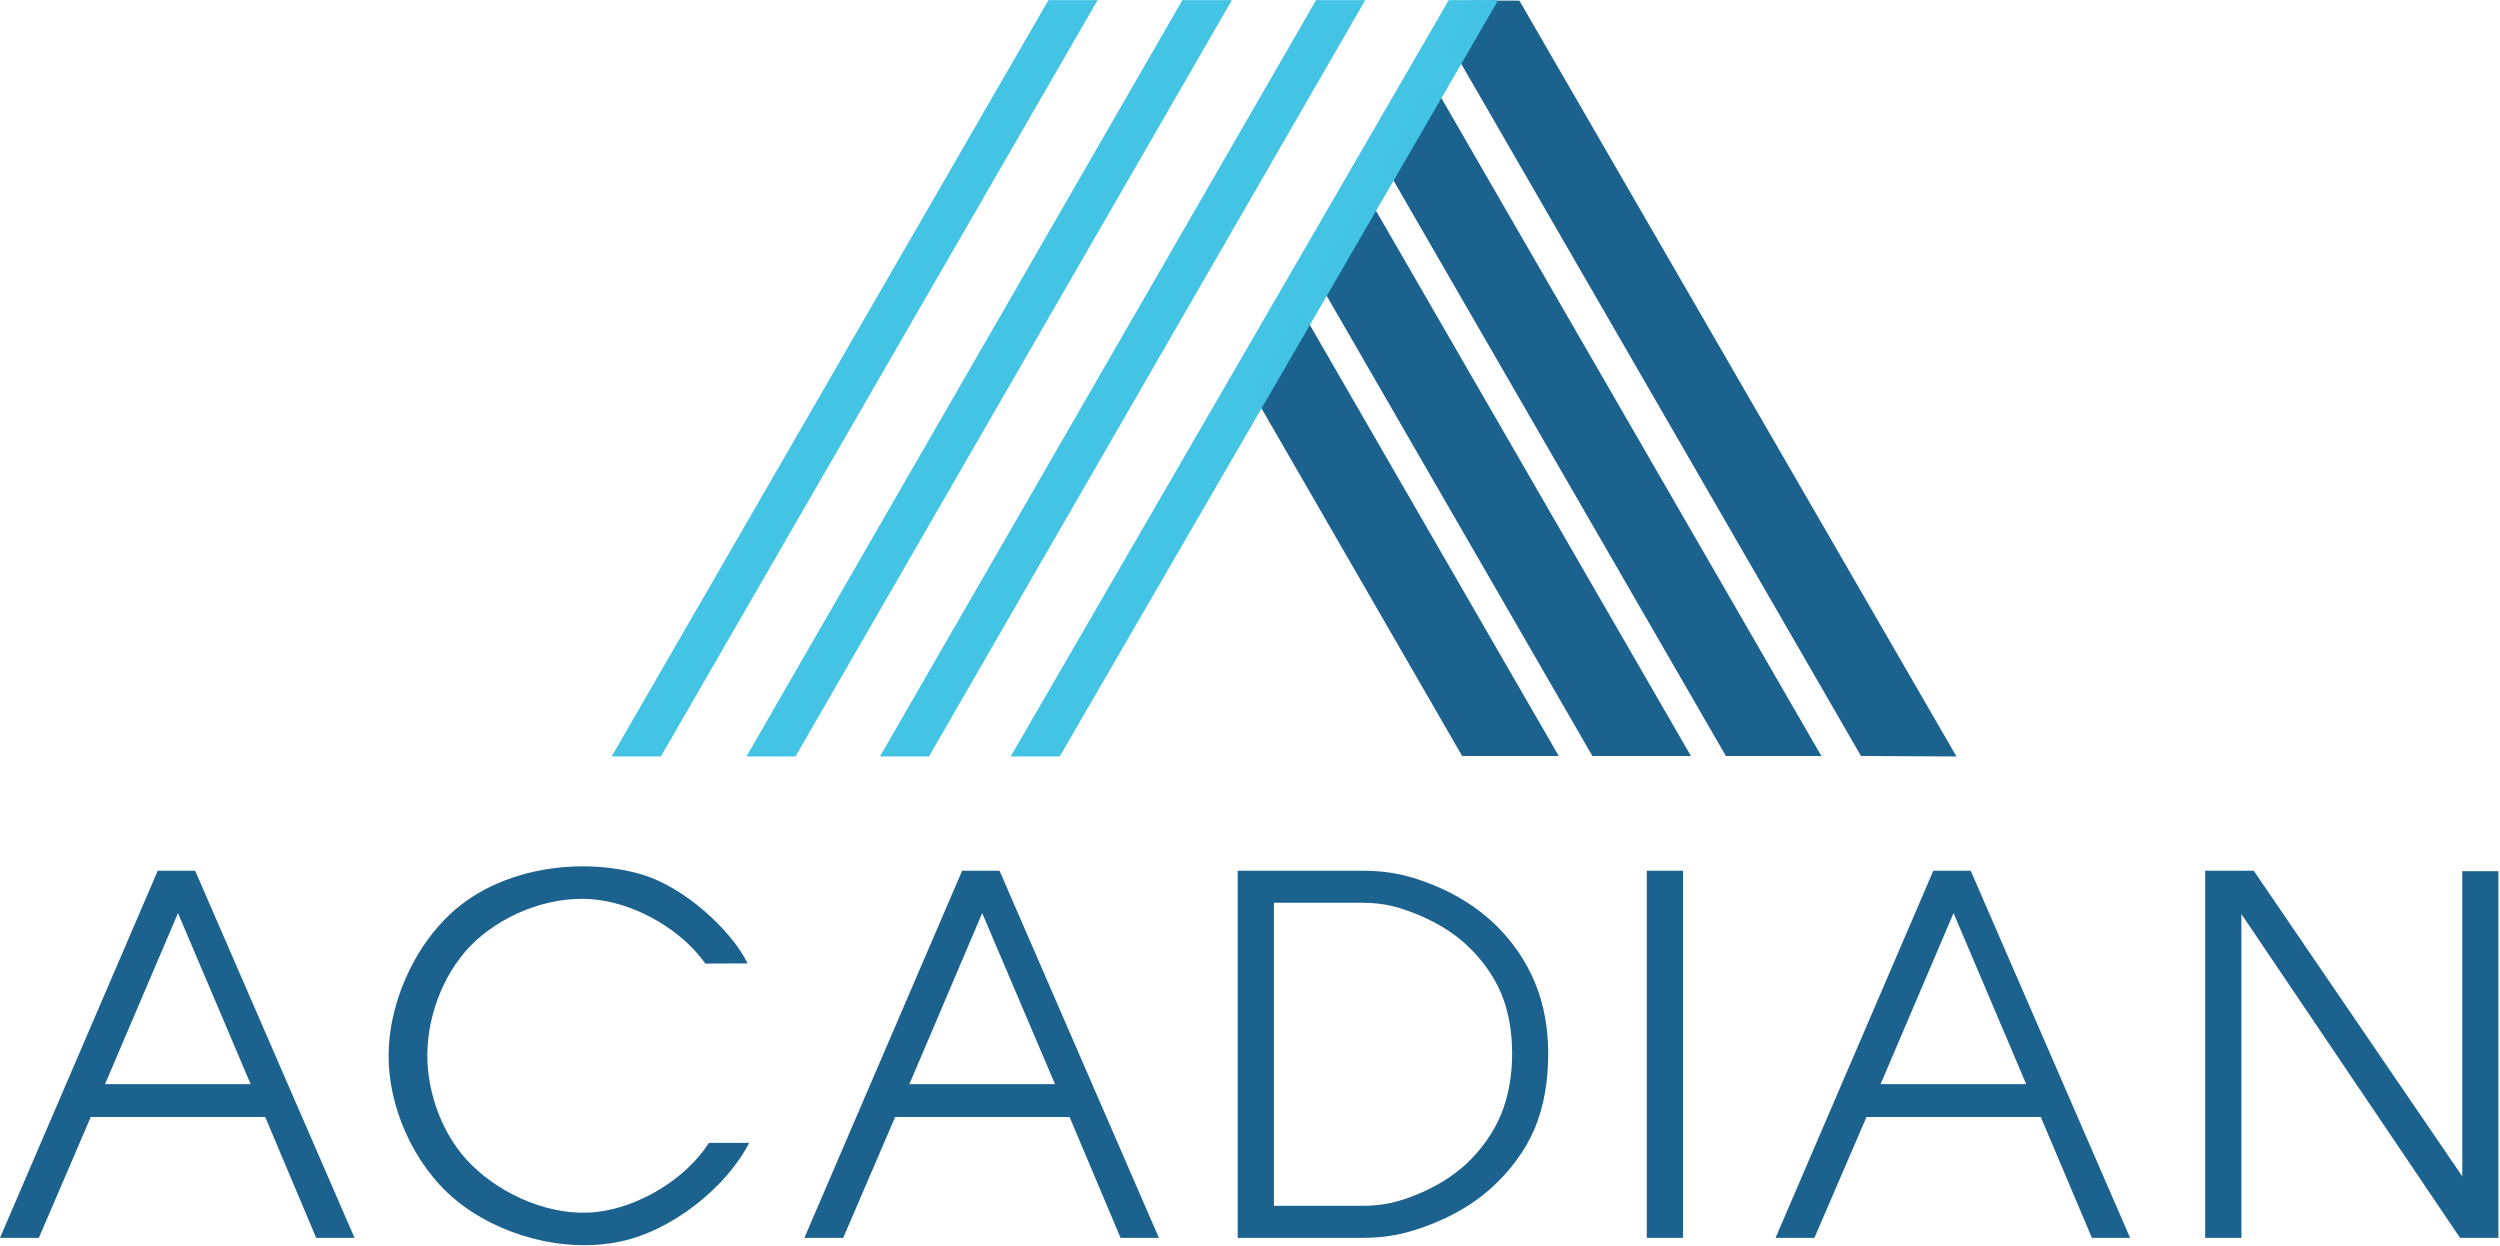
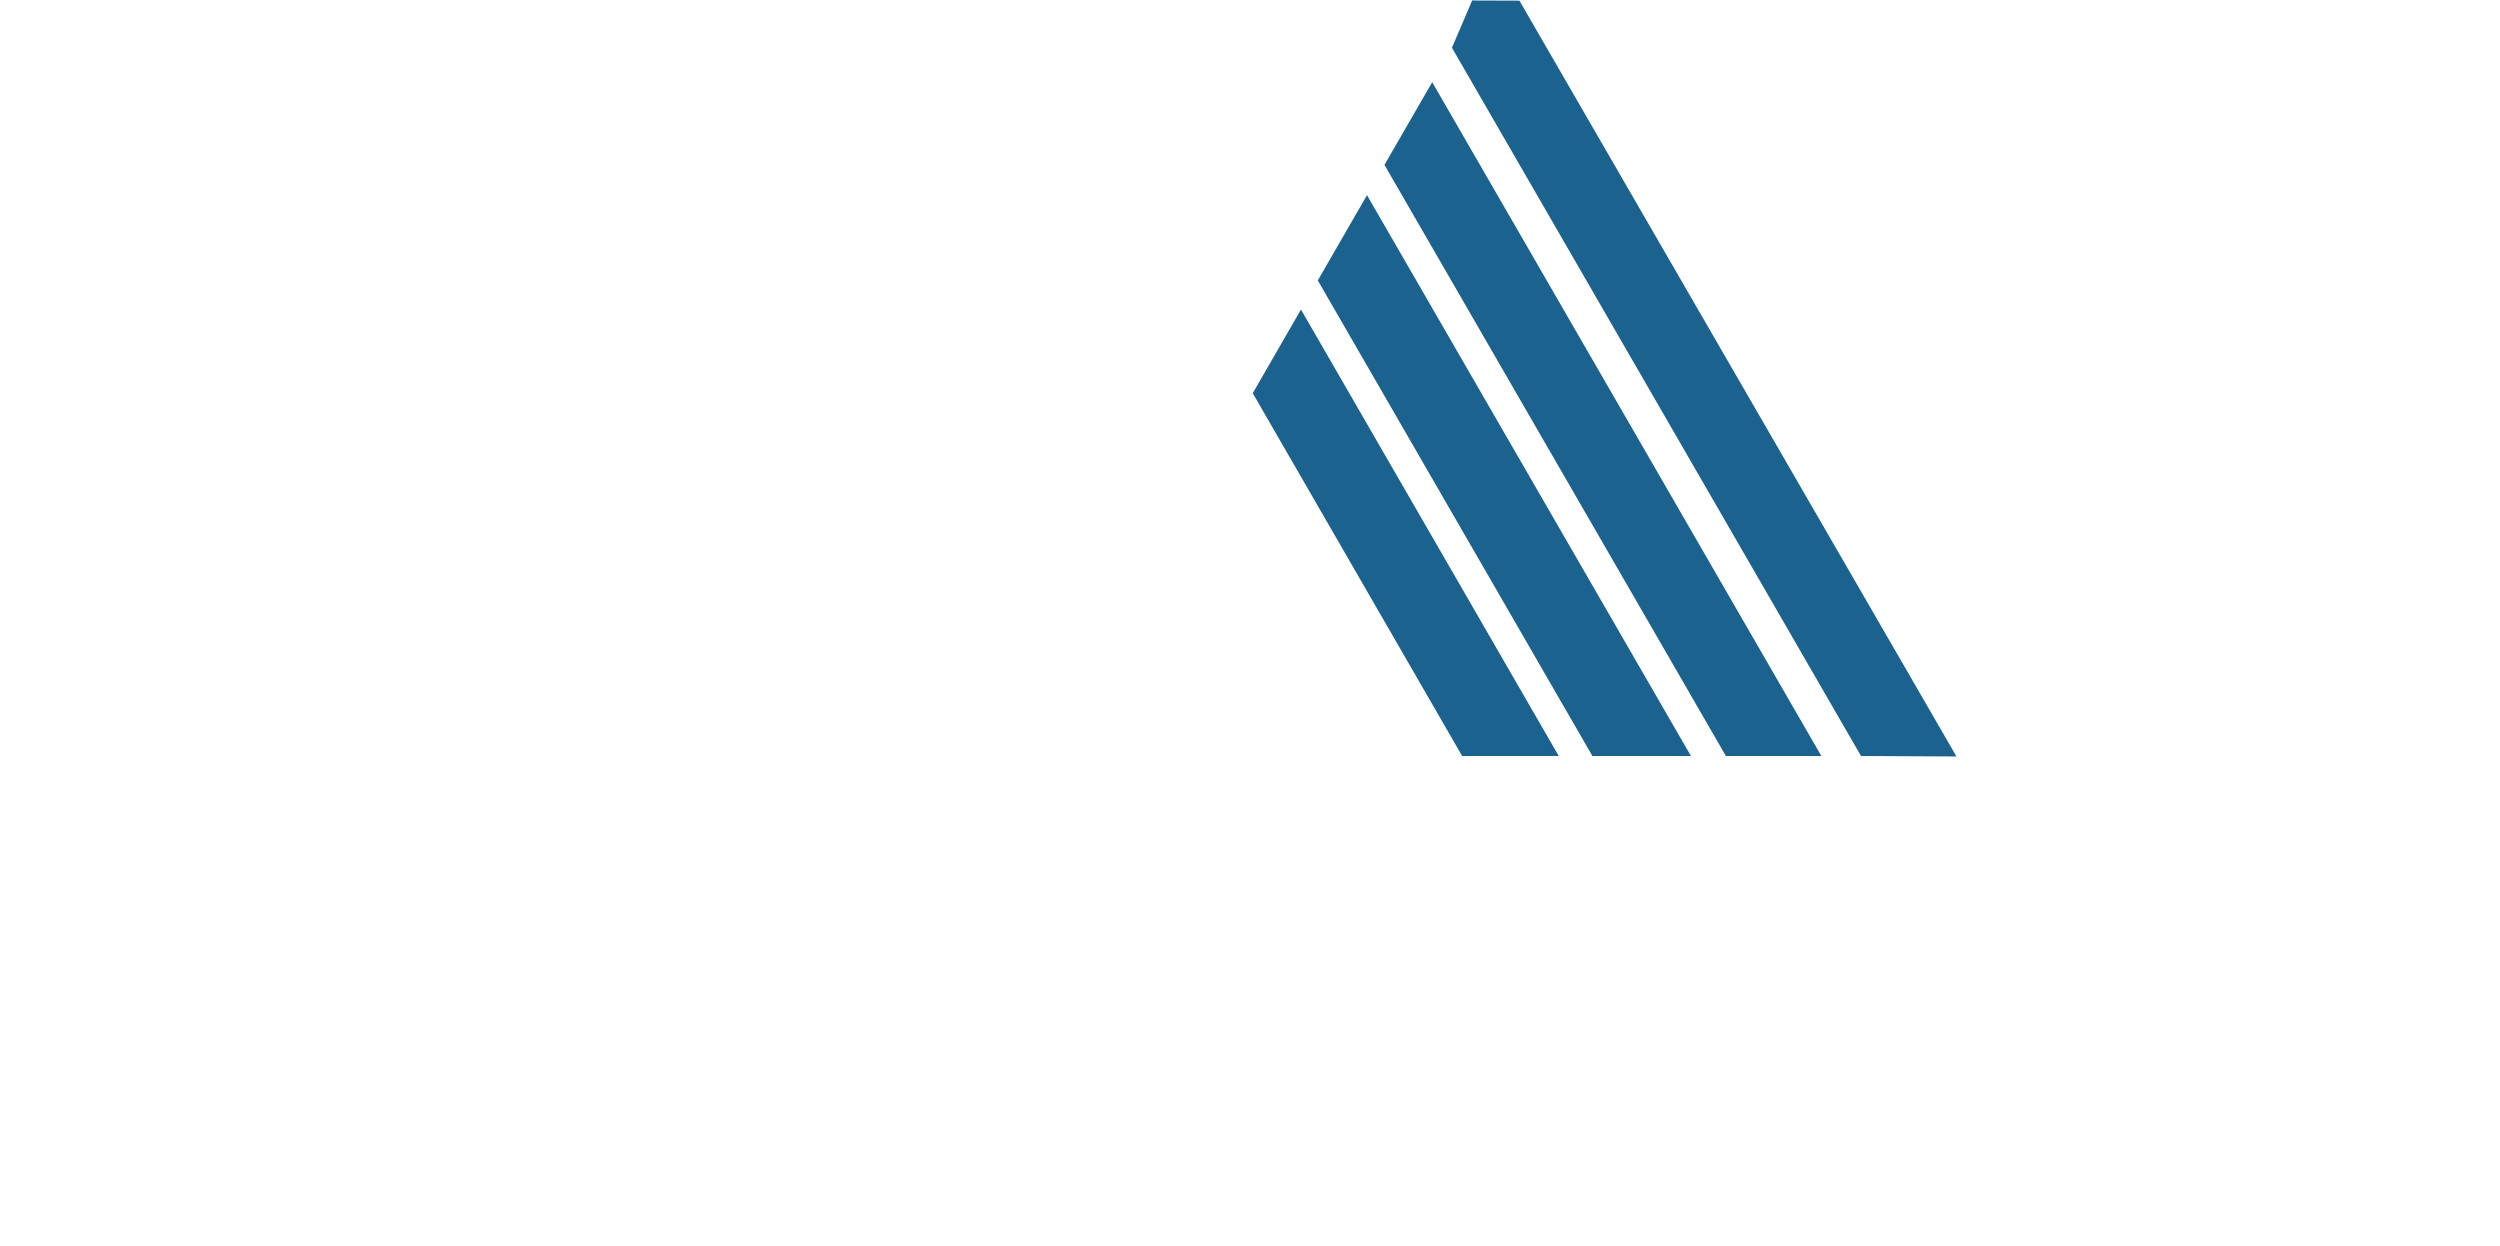
<svg xmlns="http://www.w3.org/2000/svg" version="1.2" viewBox="0 0 1545 770" width="1545" height="770">
  <title>Acadian-Asset-Management</title>
  <style>
		.s0 { fill: #1c628f } 
		.s1 { opacity: .99;fill: #43c4e5 } 
	</style>
  <g>
    <g>
      <path fill-rule="evenodd" class="s0" d="m909.8 0.3l29.2 0.1 270.1 467.1-59-0.3-252.8-437.7zm215.8 466.9h-59l-211-365.3 29.5-51.1zm-80.6 0h-60.9l-169.7-293.9 30.4-52.7zm-81.7 0h-59.7l-129.4-224.2 29.8-51.7z" />
-       <path fill-rule="evenodd" class="s1" d="m647.9 0.1l-269.9 467.4h30.4l269.9-467.4zm165.4 0l-269.5 467.4h30.3l269.6-467.4zm-82.6 0l-269.4 467.4h30.3l269.7-467.4zm164.6 0l-270.7 467.4h30.3l271-467.4z" />
    </g>
-     <path fill-rule="evenodd" class="s0" d="m97.5 538.1h23.1l98.5 226.9h-23.7l-31.5-74.7h-107.8l-32.1 74.7h-24zm57.4 131.9l-44.9-105.7-45.1 105.7zm239.9-130.1c28 7.6 57.5 35.4 67.2 55.5l-26.1 0.1c-14.4-20.3-40.9-35.9-65.7-39.3-26.5-3.7-56.6 7.1-76.3 25.3-18.6 17.1-29.5 44.4-29.8 69.7-0.3 24.6 9.7 51.4 27.3 68.7 19.6 19.3 49.9 32.2 77.3 29.1 26.6-3 55.3-20.6 69.4-42.7h24.9c-14 27.2-47.2 54.2-79.8 61-34.5 7.3-75.4-3.7-102.4-26.4-25.3-21.4-41.5-57.6-40.6-90.7 0.8-34.7 19.1-72.3 47.1-92.8 20.1-14.7 46.8-22 72.9-22 11.9 0 23.6 1.5 34.6 4.5zm370.1 225.1v-226.9h76.9c18.1 0 30.2 3.3 44.1 8.9 14 5.7 27.3 13.9 38.1 24.3 10.5 10.2 19.2 22.7 24.7 36.2 5.7 13.7 8.1 28.9 8.1 43.7 0 16-2.4 32.4-8.7 47-5.9 13.6-15.3 25.9-26.3 35.8-11 10.1-24.5 17.7-38.4 23-13.2 5.1-25 8-41.6 8zm169.6-113.8c0-12.6-1.9-25.7-6.8-37.4-4.8-11.2-12.3-21.4-21.2-29.7-8.9-8.3-19.8-14.6-31.1-19.2-10.6-4.2-19.7-7-33.6-7h-54.5v187.3h54.5c14.1 0 23.2-2.7 33.9-7 11.5-4.7 22.5-11.3 31.4-19.8 8.7-8.4 16-18.6 20.6-29.8 4.8-11.7 6.8-24.7 6.8-37.4zm105.6-113.1v226.9h-22.4v-226.9zm345.1 26.8v200.1h-22.4v-226.9h30l128.9 188.9v-188.6h22.3v226.6h-23.7zm-790.6-26.8h23.1l98.5 226.9h-23.7l-31.5-74.7h-107.8l-32.1 74.7h-24zm57.4 131.9l-45-105.7-45 105.7zm542.8-131.9h23.1l98.5 226.9h-23.6l-31.6-74.7h-107.7l-32.2 74.7h-24zm57.4 131.9l-44.9-105.7-45.1 105.7z" />
  </g>
</svg>